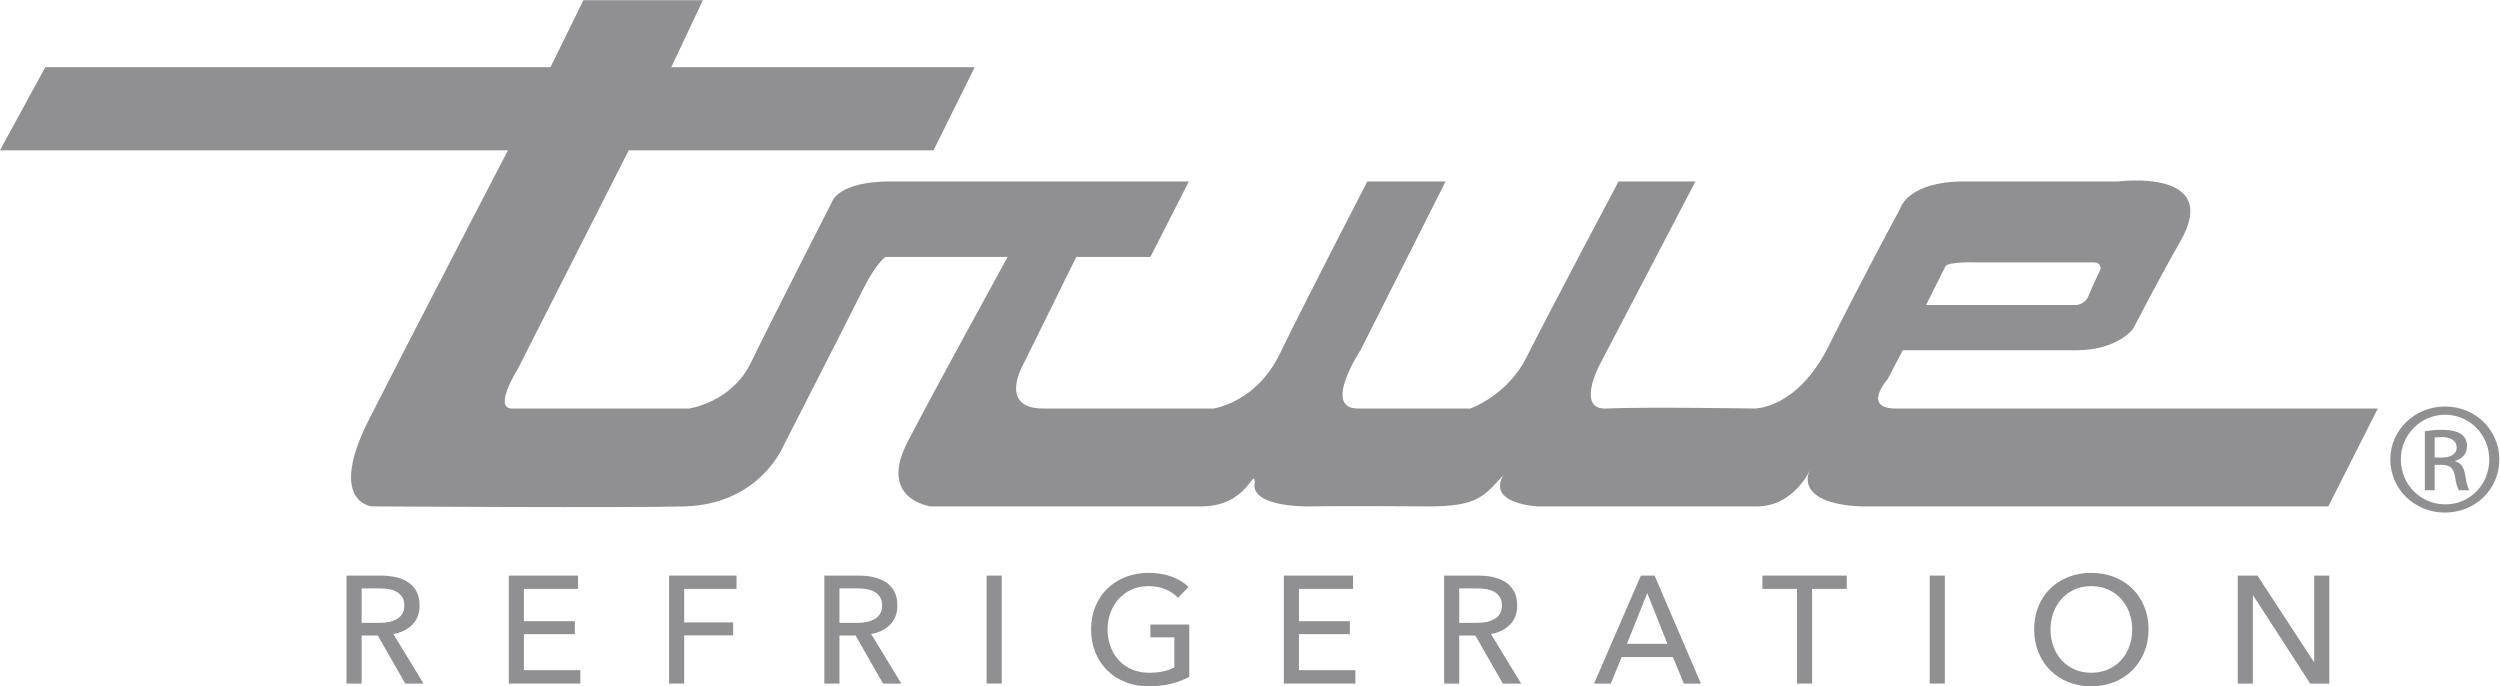
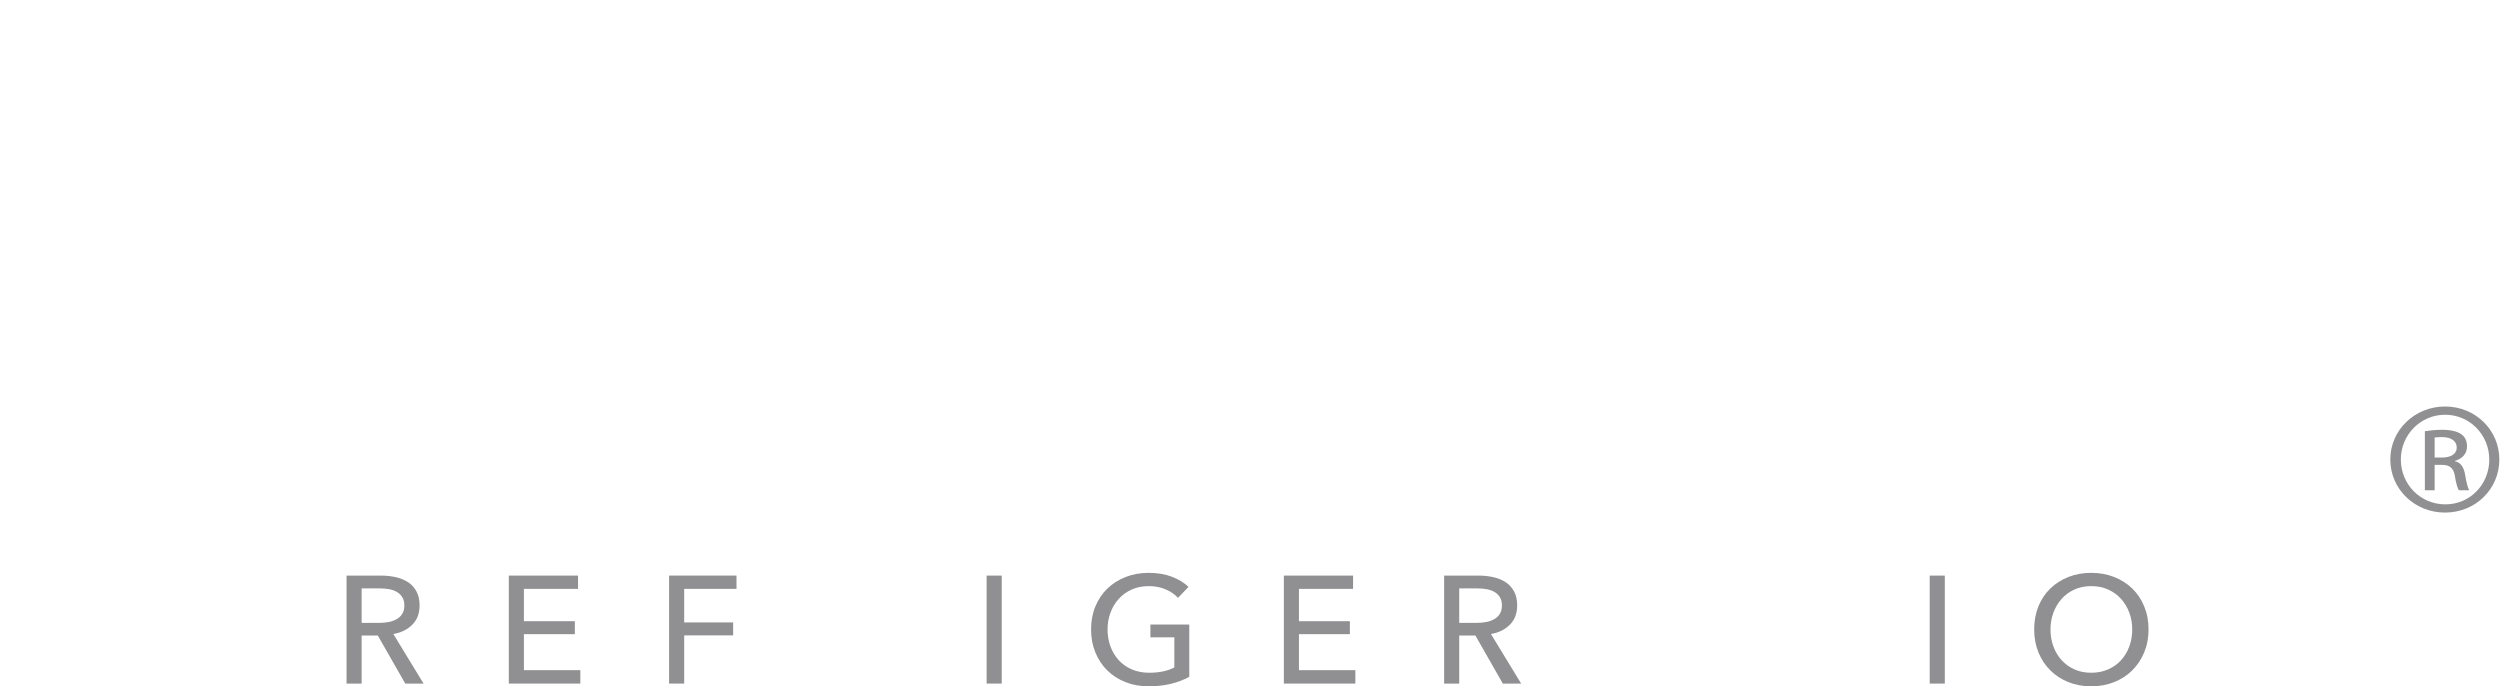
<svg xmlns="http://www.w3.org/2000/svg" xmlns:ns1="http://sodipodi.sourceforge.net/DTD/sodipodi-0.dtd" xmlns:ns2="http://www.inkscape.org/namespaces/inkscape" version="1.1" id="svg2" xml:space="preserve" width="435.081" height="119.435" viewBox="0 0 435.081 119.435" ns1:docname="1eaff7f8d29cad021b42231856027cb3.ai">
  <defs id="defs6">
    <clipPath clipPathUnits="userSpaceOnUse" id="clipPath16">
      <path d="M 0,134.25 H 372.5 V 0 H 0 Z" id="path14" />
    </clipPath>
  </defs>
  <ns1:namedview id="namedview4" pagecolor="#ffffff" bordercolor="#666666" borderopacity="1.0" ns2:pageshadow="2" ns2:pageopacity="0.0" ns2:pagecheckerboard="0" />
  <g id="g8" ns2:groupmode="layer" ns2:label="1eaff7f8d29cad021b42231856027cb3" transform="matrix(1.333,0,0,-1.333,-27.856,152.541)">
    <g id="g10">
      <g id="g12" clip-path="url(#clipPath16)">
        <g id="g18" transform="translate(272.362,74.615)">
-           <path d="m 0,0 h 19.717 c 0,0 1.073,0.181 1.434,1.074 0.446,1.117 1.614,3.587 1.614,3.587 0,0 0.177,0.897 -0.898,0.897 H 6.452 c 0,0 -3.602,0.141 -3.942,-0.539 C 1.751,3.507 0,0 0,0 m -251.47,20.196 5.914,10.847 h 65.959 l 4.301,8.748 h 15.596 l -4.124,-8.748 h 39.613 l -5.377,-10.847 h -39.791 l -14.52,-28.619 c 0,0 -3.226,-5.092 -0.717,-5.092 h 23.123 c 0,0 5.556,0.79 8.065,5.986 2.51,5.2 10.576,20.974 10.576,20.974 0,0 0.718,2.686 7.706,2.686 h 38.897 l -5.02,-9.856 h -9.678 l -6.811,-13.804 c 0,0 -3.585,-5.986 2.508,-5.986 h 22.228 c 0,0 5.522,0.765 8.602,7.062 3.943,8.067 11.473,22.584 11.473,22.584 h 10.214 L -73.846,-5.914 c 0,0 -5.02,-7.601 -0.359,-7.601 h 14.698 c 0,0 4.83,1.671 7.348,6.704 2.69,5.377 12.008,22.942 12.008,22.942 h 10.04 L -42.66,-7.886 c 0,0 -3.044,-5.806 0.899,-5.629 5.012,0.23 19.356,0 19.356,0 0,0 5.555,-0.105 9.678,8.14 4.842,9.679 9.323,17.921 9.323,17.921 0,0 0.896,3.585 8.424,3.585 h 20.076 c 0,0 13.635,1.764 8.067,-7.887 -2.69,-4.658 -6.098,-11.289 -6.098,-11.289 0,0 -1.969,-2.869 -7.527,-2.869 H -3.048 l -1.97,-3.764 c 0,0 -3.405,-3.837 1.074,-3.837 H 58.971 L 52.519,-26.293 H -8.246 c 0,0 -7.887,-0.053 -7.169,4.067 1.075,2.867 -0.895,-4.067 -6.633,-4.067 h -28.678 c 0,0 -6.628,0.305 -4.477,4.067 -2.51,-2.688 -3.228,-4.12 -10.04,-4.067 -10.397,0.08 -15.774,0 -15.774,0 0,0 -7.347,-0.053 -6.629,3.172 -0.18,1.971 -0.899,-3.172 -6.993,-3.172 h -35.308 c 0,0 -6.902,0.877 -3.048,8.37 3.227,6.274 13.086,24.198 13.086,24.198 h -15.955 c 0,0 -1.216,-0.823 -2.867,-4.123 -2.403,-4.813 -10.394,-20.435 -10.394,-20.435 0,0 -3.046,-7.705 -12.908,-8.01 -6.807,-0.212 -40.865,0 -40.865,0 0,0 -5.913,0.482 -0.359,11.418 5.558,10.932 18.105,35.071 18.105,35.071 z" style="fill:#909093;fill-opacity:1;fill-rule:nonzero;stroke:none" id="path20" />
-         </g>
+           </g>
        <g id="g22" transform="translate(338.756,54.699)">
          <path d="M 0,0 H 0.931 C 1.984,0 2.882,0.367 2.882,1.32 2.882,1.996 2.37,2.672 0.931,2.672 0.515,2.672 0.227,2.641 0,2.61 Z m 0,-4.271 h -1.276 v 7.709 c 0.67,0.092 1.31,0.184 2.269,0.184 1.218,0 2.015,-0.246 2.498,-0.583 0.476,-0.338 0.736,-0.86 0.736,-1.597 0,-1.013 -0.705,-1.628 -1.569,-1.873 V -0.492 C 3.362,-0.616 3.839,-1.229 4,-2.365 4.195,-3.563 4.384,-4.023 4.514,-4.271 H 3.168 C 2.978,-4.023 2.784,-3.316 2.625,-2.305 2.433,-1.32 1.921,-0.952 0.899,-0.952 H 0 Z m 1.348,9.858 c -3.169,0 -5.761,-2.608 -5.761,-5.834 0,-3.286 2.592,-5.864 5.791,-5.864 3.198,-0.032 5.756,2.578 5.756,5.835 0,3.255 -2.558,5.863 -5.756,5.863 z m 0.03,1.076 c 3.935,0 7.069,-3.071 7.069,-6.91 0,-3.899 -3.134,-6.939 -7.099,-6.939 -3.939,0 -7.136,3.04 -7.136,6.939 0,3.839 3.197,6.91 7.136,6.91 z" style="fill:#909093;fill-opacity:1;fill-rule:nonzero;stroke:none" id="path24" />
        </g>
        <g id="g26" transform="translate(68.112,33.113)">
          <path d="M 0,0 H 2.27 C 2.734,0 3.166,0.04 3.563,0.119 3.962,0.199 4.31,0.328 4.609,0.508 4.908,0.687 5.144,0.919 5.316,1.204 5.488,1.49 5.575,1.845 5.575,2.27 5.575,2.694 5.488,3.05 5.316,3.335 5.144,3.62 4.915,3.849 4.629,4.021 4.343,4.194 4.008,4.317 3.624,4.391 3.238,4.463 2.833,4.5 2.409,4.5 H 0 Z M 0,-7.925 H -1.971 V 6.173 h 4.519 c 0.677,0 1.321,-0.07 1.932,-0.21 C 5.09,5.823 5.625,5.602 6.083,5.297 6.541,4.99 6.902,4.59 7.167,4.092 7.433,3.594 7.565,2.986 7.565,2.27 7.565,1.234 7.247,0.398 6.61,-0.239 5.973,-0.876 5.15,-1.281 4.141,-1.453 L 8.083,-7.925 H 5.694 L 2.11,-1.653 H 0 Z" style="fill:#909093;fill-opacity:1;fill-rule:nonzero;stroke:none" id="path28" />
        </g>
        <g id="g30" transform="translate(89.297,26.94)">
          <path d="M 0,0 H 7.367 V -1.752 H -1.971 V 12.346 H 7.068 V 10.612 H 0 V 6.392 H 6.65 V 4.7 H 0 Z" style="fill:#909093;fill-opacity:1;fill-rule:nonzero;stroke:none" id="path32" />
        </g>
        <g id="g34" transform="translate(110.223,25.189)">
          <path d="M 0,0 H -1.971 V 14.098 H 6.83 V 12.364 H 0 V 7.984 H 6.392 V 6.292 H 0 Z" style="fill:#909093;fill-opacity:1;fill-rule:nonzero;stroke:none" id="path36" />
        </g>
        <g id="g38" transform="translate(130.492,33.113)">
-           <path d="M 0,0 H 2.27 C 2.734,0 3.166,0.04 3.564,0.119 3.962,0.199 4.311,0.328 4.609,0.508 4.908,0.687 5.144,0.919 5.316,1.204 5.488,1.49 5.575,1.845 5.575,2.27 5.575,2.694 5.488,3.05 5.316,3.335 5.144,3.62 4.915,3.849 4.629,4.021 4.343,4.194 4.009,4.317 3.624,4.391 3.239,4.463 2.833,4.5 2.409,4.5 H 0 Z M 0,-7.925 H -1.971 V 6.173 h 4.519 c 0.678,0 1.321,-0.07 1.932,-0.21 C 5.09,5.823 5.625,5.602 6.083,5.297 6.541,4.99 6.902,4.59 7.168,4.092 7.433,3.594 7.566,2.986 7.566,2.27 7.566,1.234 7.248,0.398 6.61,-0.239 5.974,-0.876 5.15,-1.281 4.141,-1.453 L 8.083,-7.925 H 5.694 L 2.11,-1.653 H 0 Z" style="fill:#909093;fill-opacity:1;fill-rule:nonzero;stroke:none" id="path40" />
-         </g>
+           </g>
        <path d="m 151.678,25.188 h -1.971 v 14.098 h 1.971 z" style="fill:#909093;fill-opacity:1;fill-rule:nonzero;stroke:none" id="path42" />
        <g id="g44" transform="translate(174.694,36.379)">
          <path d="m 0,0 c -0.425,0.465 -0.966,0.836 -1.623,1.115 -0.657,0.278 -1.391,0.418 -2.2,0.418 -0.823,0 -1.567,-0.149 -2.23,-0.448 C -6.717,0.786 -7.281,0.378 -7.745,-0.14 -8.21,-0.657 -8.569,-1.258 -8.82,-1.941 c -0.253,-0.684 -0.379,-1.412 -0.379,-2.181 0,-0.783 0.126,-1.52 0.379,-2.21 0.251,-0.69 0.61,-1.291 1.075,-1.802 0.464,-0.511 1.035,-0.913 1.712,-1.204 0.677,-0.293 1.433,-0.438 2.27,-0.438 0.663,0 1.274,0.059 1.831,0.178 0.558,0.119 1.042,0.293 1.454,0.519 v 3.922 h -3.126 v 1.673 h 5.077 v -6.83 c -0.743,-0.398 -1.553,-0.705 -2.429,-0.916 -0.876,-0.212 -1.832,-0.319 -2.867,-0.319 -1.102,0 -2.114,0.183 -3.036,0.548 -0.923,0.365 -1.716,0.876 -2.38,1.533 -0.663,0.656 -1.181,1.441 -1.553,2.35 -0.372,0.908 -0.557,1.908 -0.557,2.996 0,1.102 0.189,2.107 0.567,3.017 0.379,0.909 0.903,1.685 1.573,2.329 0.67,0.643 1.464,1.145 2.379,1.504 0.916,0.358 1.912,0.537 2.987,0.537 1.129,0 2.134,-0.165 3.016,-0.498 C 0.056,2.436 0.79,1.991 1.374,1.433 Z" style="fill:#909093;fill-opacity:1;fill-rule:nonzero;stroke:none" id="path46" />
        </g>
        <g id="g48" transform="translate(190.483,26.94)">
          <path d="M 0,0 H 7.368 V -1.752 H -1.971 V 12.346 H 7.068 V 10.612 H 0 V 6.392 H 6.65 V 4.7 H 0 Z" style="fill:#909093;fill-opacity:1;fill-rule:nonzero;stroke:none" id="path50" />
        </g>
        <g id="g52" transform="translate(211.409,33.113)">
          <path d="M 0,0 H 2.271 C 2.735,0 3.166,0.04 3.564,0.119 3.963,0.199 4.312,0.328 4.609,0.508 4.908,0.687 5.145,0.919 5.316,1.204 5.488,1.49 5.575,1.845 5.575,2.27 5.575,2.694 5.488,3.05 5.316,3.335 5.145,3.62 4.915,3.849 4.63,4.021 4.344,4.194 4.009,4.317 3.624,4.391 3.238,4.463 2.834,4.5 2.409,4.5 H 0 Z M 0,-7.925 H -1.971 V 6.173 h 4.52 C 3.227,6.173 3.87,6.103 4.48,5.963 5.091,5.823 5.625,5.602 6.083,5.297 6.541,4.99 6.903,4.59 7.168,4.092 7.434,3.594 7.566,2.986 7.566,2.27 7.566,1.234 7.248,0.398 6.61,-0.239 5.974,-0.876 5.15,-1.281 4.142,-1.453 L 8.084,-7.925 H 5.694 L 2.111,-1.653 H 0 Z" style="fill:#909093;fill-opacity:1;fill-rule:nonzero;stroke:none" id="path54" />
        </g>
        <g id="g56" transform="translate(233.311,30.385)">
-           <path d="M 0,0 H 5.277 L 2.648,6.611 Z M -2.111,-5.196 H -4.3 L 1.812,8.901 H 3.604 L 9.656,-5.196 H 7.427 l -1.434,3.465 h -6.689 z" style="fill:#909093;fill-opacity:1;fill-rule:nonzero;stroke:none" id="path58" />
-         </g>
+           </g>
        <g id="g60" transform="translate(257.483,25.189)">
-           <path d="M 0,0 H -1.971 V 12.364 H -6.49 v 1.734 H 4.52 V 12.364 H 0 Z" style="fill:#909093;fill-opacity:1;fill-rule:nonzero;stroke:none" id="path62" />
-         </g>
+           </g>
        <path d="m 274.805,25.188 h -1.971 v 14.098 h 1.971 z" style="fill:#909093;fill-opacity:1;fill-rule:nonzero;stroke:none" id="path64" />
        <g id="g66" transform="translate(299.275,32.257)">
          <path d="M 0,0 C 0,0.77 -0.126,1.497 -0.378,2.181 -0.631,2.864 -0.989,3.465 -1.453,3.982 -1.918,4.5 -2.479,4.908 -3.137,5.207 -3.794,5.506 -4.533,5.655 -5.355,5.655 -6.166,5.655 -6.899,5.506 -7.557,5.207 -8.213,4.908 -8.771,4.5 -9.229,3.982 -9.687,3.465 -10.042,2.864 -10.295,2.181 -10.547,1.497 -10.673,0.77 -10.673,0 c 0,-0.783 0.126,-1.52 0.378,-2.21 0.253,-0.69 0.611,-1.291 1.075,-1.802 0.465,-0.51 1.024,-0.913 1.674,-1.204 0.65,-0.293 1.38,-0.438 2.191,-0.438 0.808,0 1.545,0.145 2.209,0.438 0.663,0.291 1.228,0.694 1.693,1.204 0.464,0.511 0.822,1.112 1.075,1.802 C -0.126,-1.52 0,-0.783 0,0 M 2.13,0 C 2.13,-1.088 1.94,-2.088 1.562,-2.996 1.185,-3.905 0.663,-4.689 0,-5.346 c -0.664,-0.657 -1.453,-1.168 -2.369,-1.533 -0.917,-0.365 -1.912,-0.548 -2.986,-0.548 -1.076,0 -2.069,0.183 -2.978,0.548 -0.91,0.365 -1.696,0.876 -2.359,1.533 -0.664,0.657 -1.182,1.441 -1.554,2.35 -0.371,0.908 -0.557,1.908 -0.557,2.996 0,1.103 0.186,2.107 0.557,3.017 0.372,0.909 0.89,1.685 1.554,2.329 0.663,0.643 1.449,1.145 2.359,1.504 0.909,0.358 1.902,0.537 2.978,0.537 1.074,0 2.069,-0.179 2.986,-0.537 C -1.453,6.491 -0.664,5.989 0,5.346 0.663,4.702 1.185,3.926 1.562,3.017 1.94,2.107 2.13,1.103 2.13,0" style="fill:#909093;fill-opacity:1;fill-rule:nonzero;stroke:none" id="path68" />
        </g>
        <g id="g70" transform="translate(322.989,28.016)">
-           <path d="M 0,0 H 0.04 V 11.271 H 2.011 V -2.827 h -2.49 L -7.924,8.681 h -0.04 V -2.827 h -1.972 v 14.098 h 2.569 z" style="fill:#909093;fill-opacity:1;fill-rule:nonzero;stroke:none" id="path72" />
-         </g>
+           </g>
      </g>
    </g>
  </g>
</svg>